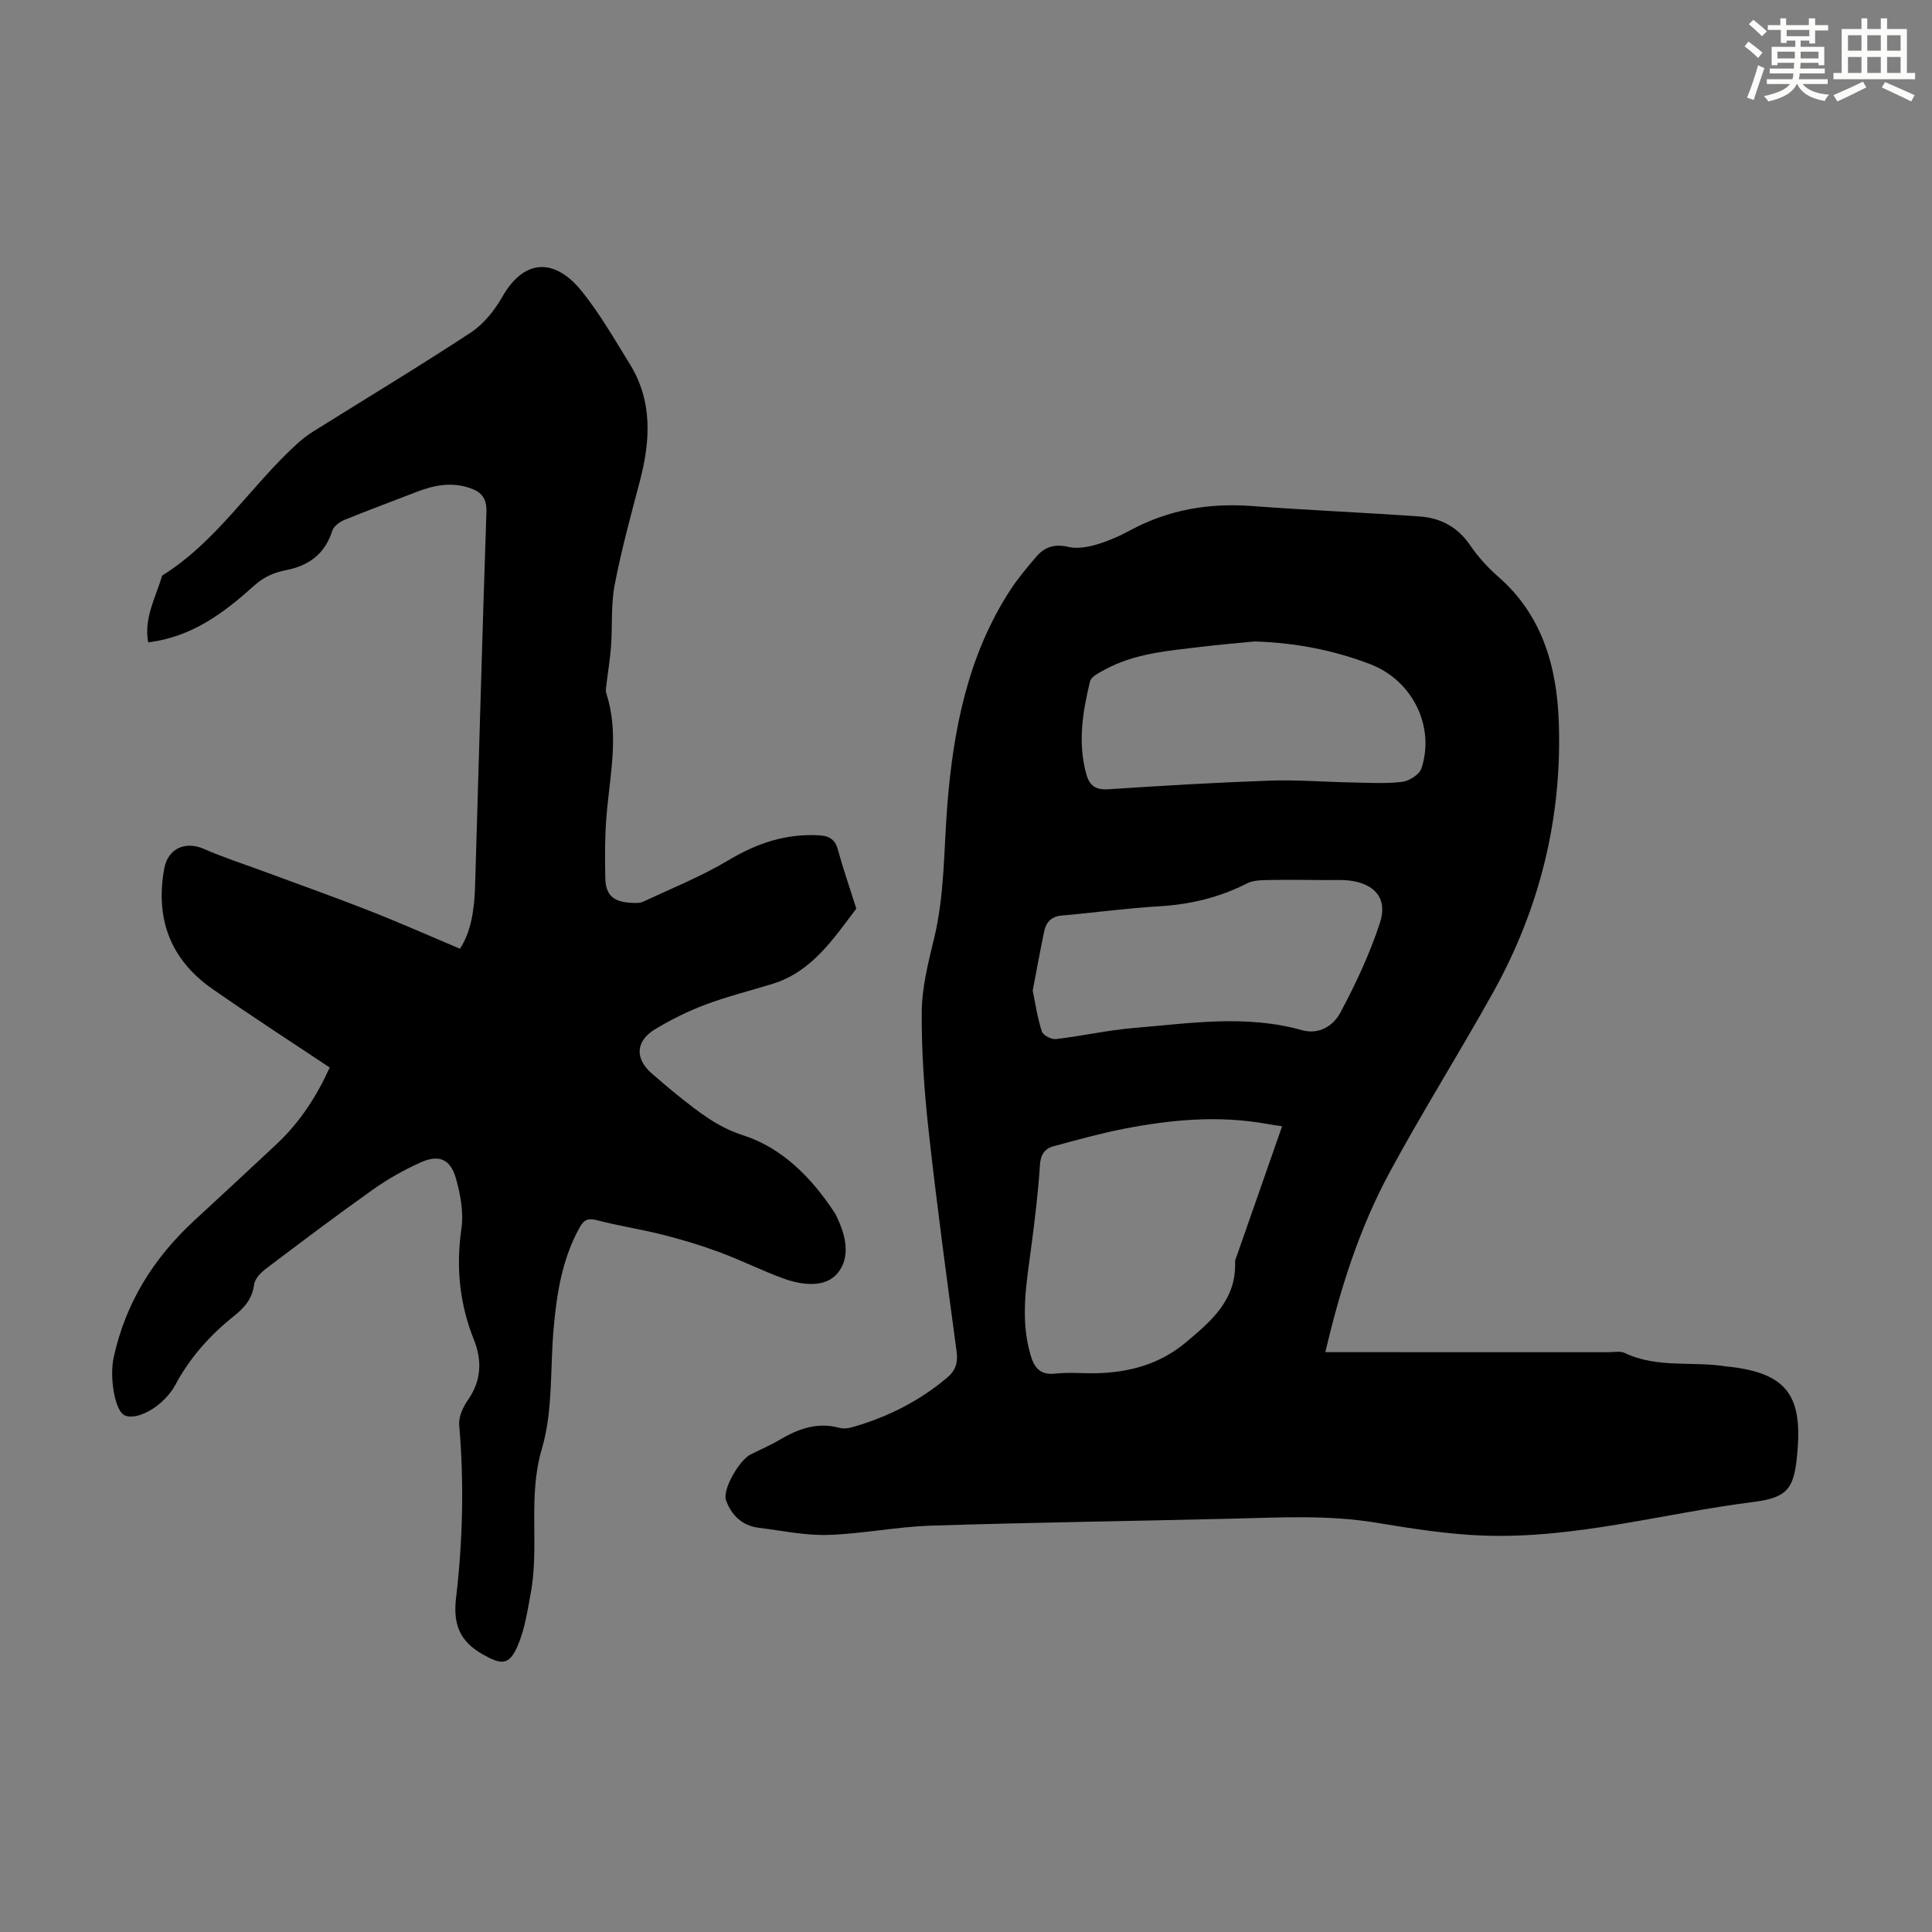
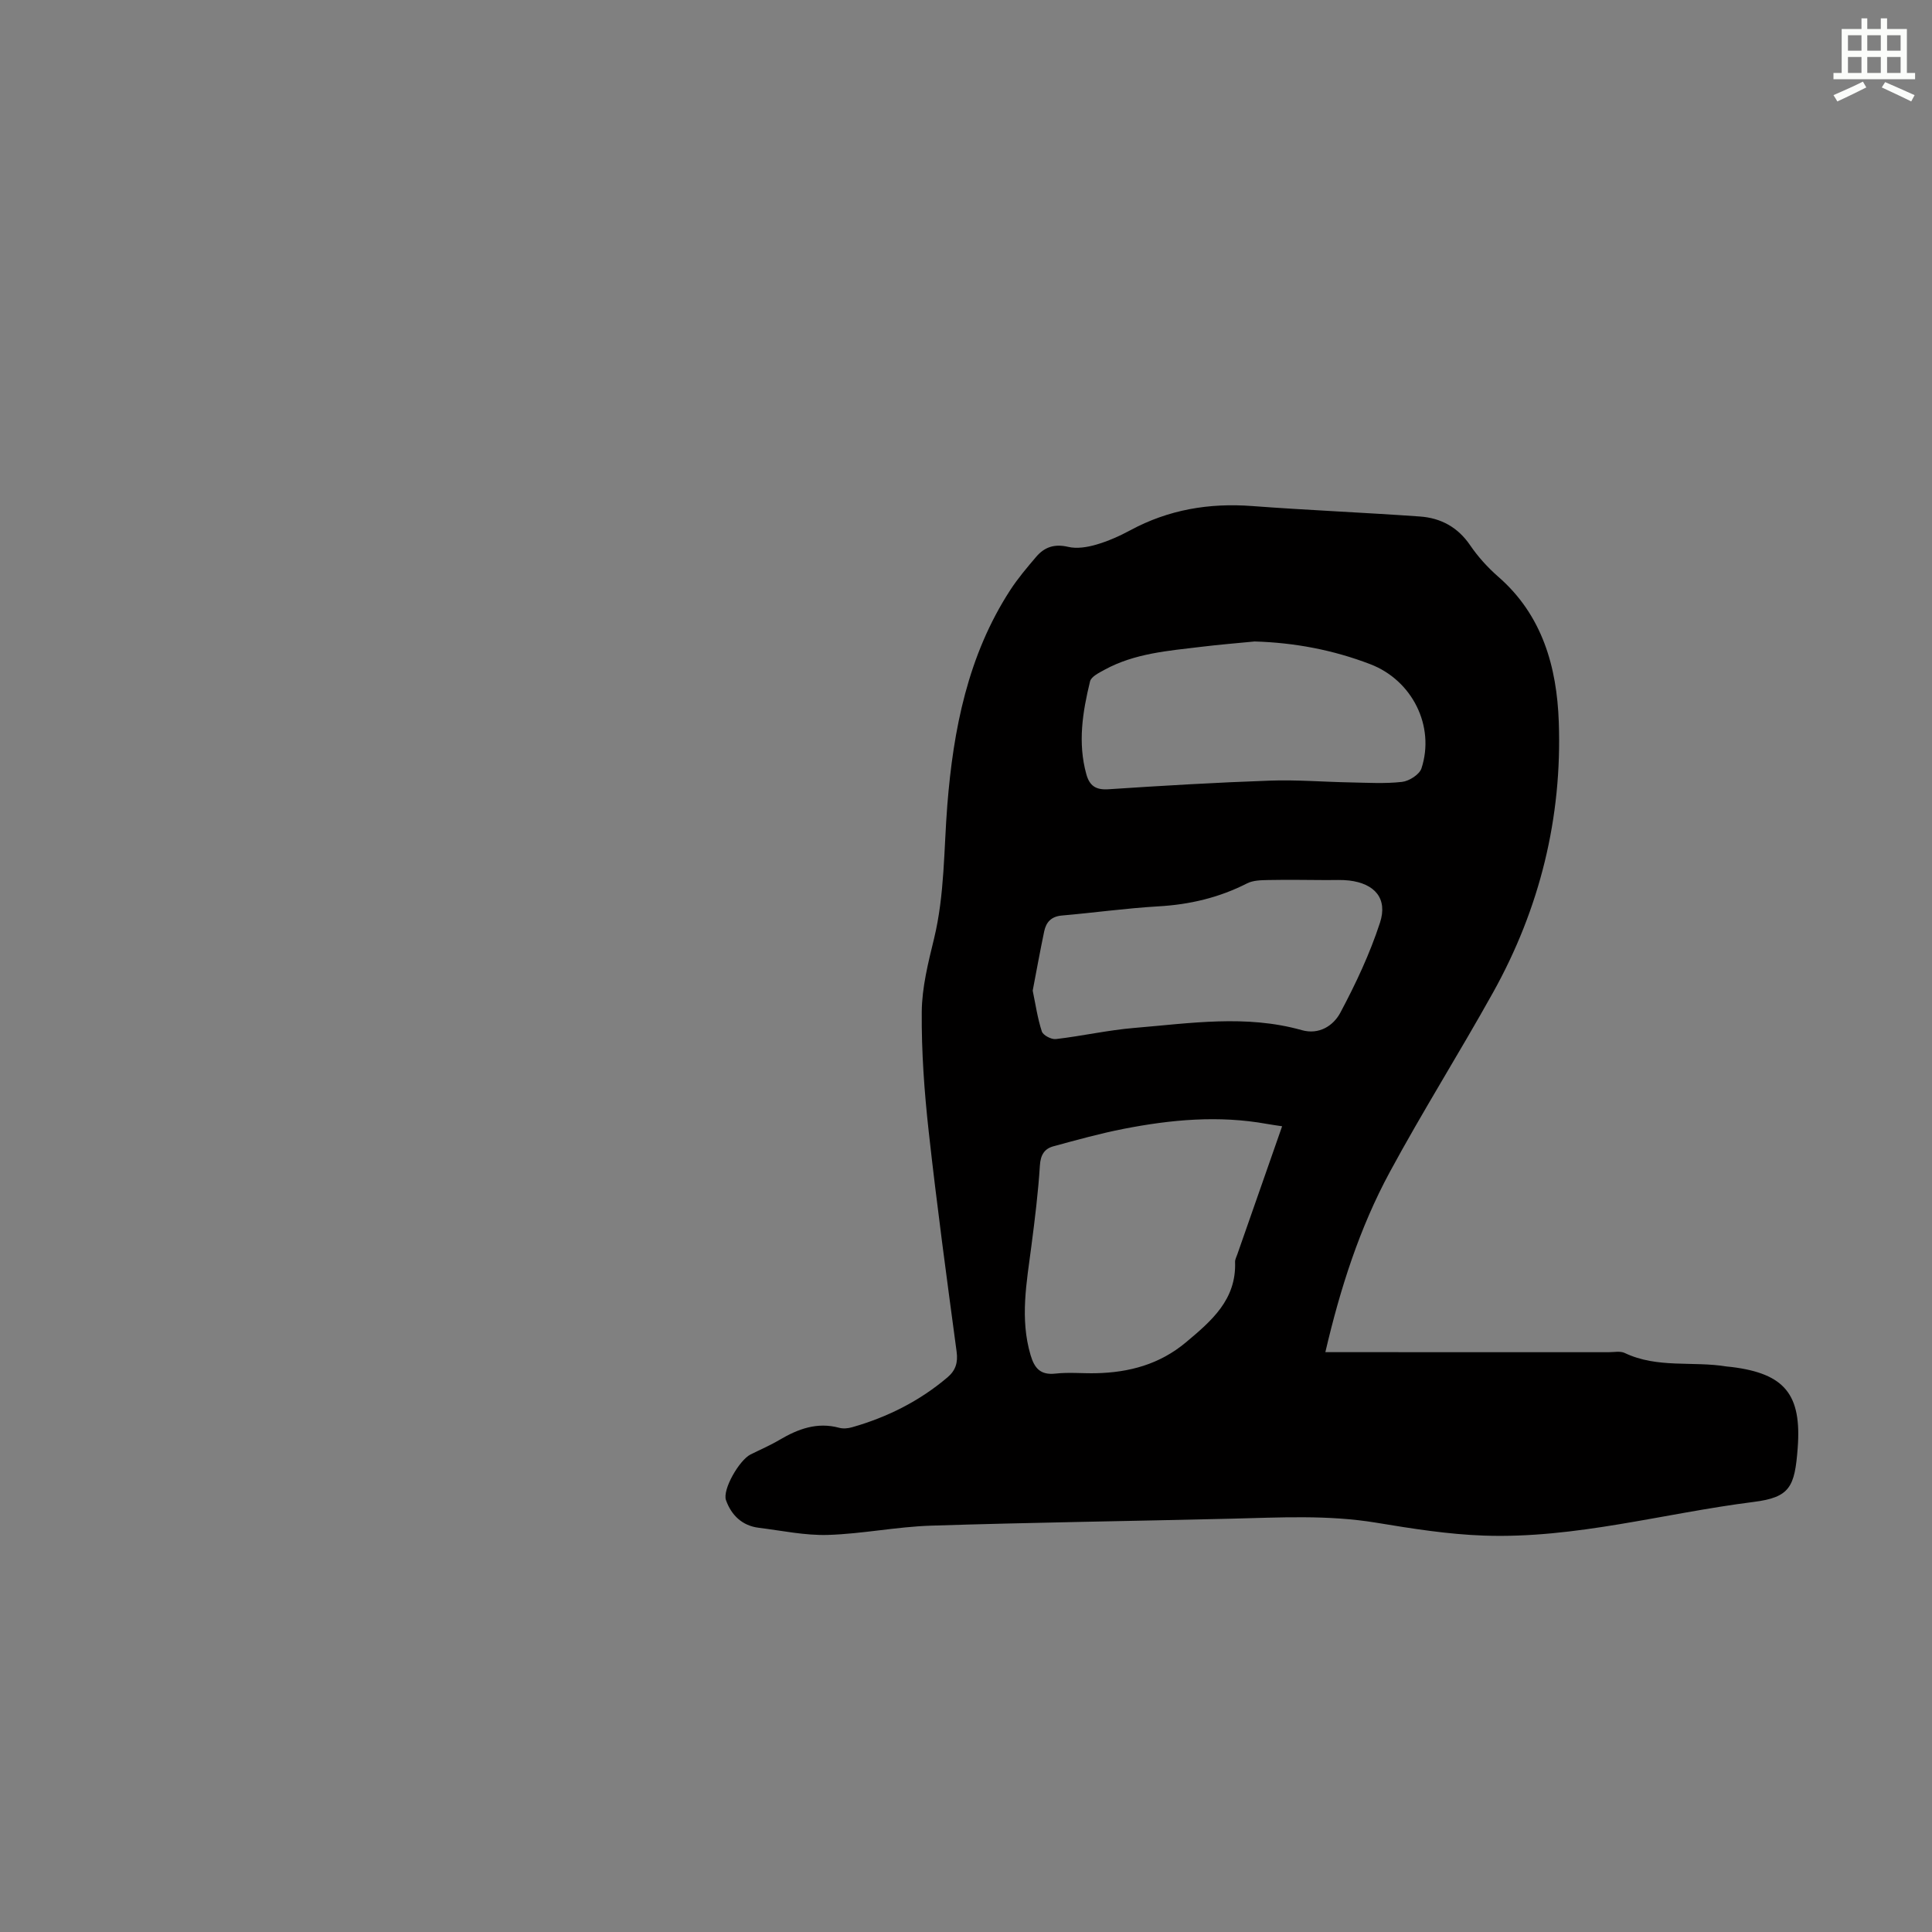
<svg xmlns="http://www.w3.org/2000/svg" enable-background="new 0 0 400 400" viewBox="0 0 400 400">
  <rect x="0" y="0" width="400" height="400" fill="#808080" stroke="none" />
  <path d="m274.4 279.95h4.24c18.14 0 36.27 0 54.41.01 1.12 0 2.4-.28 3.33.16 6.76 3.23 14.12 1.64 21.12 2.8.33.05.67.05 1 .1 11.03 1.37 14.54 5.69 13.69 16.82-.61 8-1.58 10.17-9.13 11.12-18.61 2.35-36.89 7.63-55.82 6.97-7.46-.26-14.92-1.45-22.3-2.67-10.03-1.66-20.06-1.07-30.12-.83-20.69.5-41.38.78-62.07 1.44-7.13.23-14.21 1.7-21.34 1.92-4.75.14-9.54-.89-14.31-1.48-3.46-.42-5.69-2.63-6.79-5.71-.78-2.21 2.77-8.3 5.07-9.46 2-1 4.07-1.88 5.99-3.02 3.86-2.28 7.81-3.75 12.38-2.51.82.22 1.82.13 2.65-.11 7.29-2.07 13.94-5.4 19.75-10.32 1.69-1.43 2.21-3.04 1.91-5.31-2.04-15.19-4.1-30.37-5.78-45.6-.91-8.22-1.51-16.53-1.44-24.79.04-5.07 1.34-10.19 2.55-15.17 2.2-9.11 2.01-18.38 2.74-27.61 1.24-15.63 4.25-31.03 13.05-44.56 1.58-2.43 3.48-4.66 5.36-6.87 1.72-2.02 3.8-2.71 6.6-2.05 1.81.43 3.95.08 5.79-.45 2.45-.71 4.84-1.77 7.1-2.99 7.91-4.27 16.29-5.68 25.21-5.01 11.58.87 23.19 1.34 34.78 2.17 4.28.31 7.8 2.2 10.35 5.94 1.62 2.38 3.63 4.6 5.8 6.5 9.19 7.98 12.16 18.76 12.56 30.09.71 19.82-3.93 38.63-13.6 56-6.96 12.5-14.6 24.63-21.4 37.21-6.24 11.54-10.23 24-13.33 37.27zm-8.95-46.77c-.99-.15-2.09-.3-3.17-.49-9.95-1.8-19.82-.89-29.61 1.02-4.91.96-9.75 2.31-14.58 3.62-1.86.51-2.65 1.78-2.79 3.95-.35 5.57-1.04 11.13-1.76 16.67-.98 7.54-2.41 15.04-.17 22.61.8 2.7 2.02 4.17 5.14 3.83 2.76-.31 5.59-.02 8.39-.08 6.88-.15 13.18-1.83 18.63-6.39 5.31-4.45 10.46-8.83 10.18-16.64-.02-.53.29-1.07.47-1.6 3.06-8.73 6.11-17.46 9.27-26.5zm-51.64-28.08c.59 2.84 1 5.72 1.89 8.45.26.79 1.97 1.69 2.9 1.58 5.44-.63 10.81-1.86 16.26-2.31 11.55-.96 23.14-2.79 34.66.46 3.62 1.02 6.56-.95 7.98-3.61 3.19-5.98 6.11-12.2 8.21-18.63 1.64-5.02-1.09-8.11-6.38-8.74-1.54-.18-3.12-.08-4.69-.09-4.02-.02-8.04-.09-12.05-.01-1.48.03-3.14.05-4.41.7-5.79 2.95-11.86 4.38-18.34 4.75-6.68.39-13.33 1.32-20 1.9-2.17.19-3.25 1.36-3.65 3.27-.84 4.02-1.58 8.08-2.38 12.28zm45.94-72.29c-3.66.36-7.34.65-10.99 1.1-6.87.83-13.84 1.34-20.08 4.76-1.13.62-2.76 1.41-3 2.41-1.54 6.32-2.57 12.71-.77 19.2.66 2.39 1.94 3.3 4.57 3.13 11.15-.74 22.3-1.4 33.46-1.79 5.54-.2 11.11.27 16.67.37 3.56.07 7.16.29 10.68-.11 1.47-.17 3.59-1.52 4.01-2.8 2.85-8.73-1.91-18.25-10.61-21.57-7.69-2.95-15.67-4.46-23.94-4.7z" fill="#010000" />
-   <path d="m68.26 221.02c-8.37-5.59-16.45-10.8-24.32-16.3-8.68-6.07-11.83-14.53-9.93-24.91.76-4.15 4.37-5.76 8.27-4.03 3.94 1.74 8.07 3.06 12.12 4.56 7.33 2.72 14.69 5.32 21.97 8.18 6.28 2.46 12.45 5.2 18.86 7.91 2.31-3.51 2.98-8.15 3.13-12.87.79-25.84 1.46-51.68 2.35-77.52.1-3-1.13-4.26-3.61-5.06-3.73-1.21-7.28-.52-10.8.85-5 1.94-10.03 3.79-14.99 5.81-1 .41-2.21 1.3-2.51 2.24-1.54 4.81-4.8 7.23-9.65 8.18-2.35.47-4.41 1.28-6.59 3.24-6.09 5.48-12.78 10.6-21.89 11.69-.91-5.09 1.6-9.35 2.9-13.82 11.36-7.07 18.36-18.61 28.05-27.39.99-.89 2.06-1.71 3.19-2.42 10.9-6.82 21.93-13.46 32.68-20.52 2.64-1.74 4.89-4.55 6.48-7.34 4.74-8.33 11.15-7.81 16.45-1.24 3.76 4.66 6.77 9.94 9.94 15.05 4.79 7.72 4.31 15.94 2.11 24.32-1.87 7.13-3.83 14.25-5.21 21.47-.79 4.13-.45 8.46-.75 12.69-.18 2.59-.63 5.16-.93 7.74-.08.66-.25 1.39-.06 1.98 2.62 8.08.92 16.16.15 24.26-.44 4.65-.46 9.37-.35 14.05.08 3.51 1.68 4.87 5.2 5.09.88.06 1.89.12 2.64-.23 5.93-2.77 12.07-5.23 17.66-8.58 5.88-3.52 11.9-5.54 18.73-5.16 1.99.11 3.3.74 3.89 2.87 1.15 4.14 2.55 8.21 3.85 12.31-4.8 6.32-9.21 13.08-17.41 15.6-4.59 1.41-9.28 2.57-13.76 4.25-3.63 1.36-7.17 3.11-10.49 5.12-4.11 2.49-4.21 6.15-.6 9.24 1.87 1.6 3.73 3.22 5.66 4.75 4.05 3.2 7.83 6.26 13.17 7.97 8.06 2.59 14.16 8.76 18.89 15.96.06.09.13.19.18.29 2.11 4.09 3.38 8.9.42 12.37-2.55 2.99-7.29 2.42-11.09 1.05-4.48-1.62-8.75-3.79-13.22-5.44-3.85-1.43-7.8-2.62-11.78-3.63-4.54-1.15-9.19-1.85-13.72-3.03-1.78-.46-2.63-.09-3.47 1.41-3.66 6.51-4.79 13.66-5.44 20.93-.75 8.36-.11 17.11-2.44 24.99-2.97 10.03-.48 20.04-2.3 29.87-.69 3.71-1.25 7.56-2.73 10.97-1.76 4.08-3.39 3.88-7.16 1.76-4.82-2.71-6.22-6.25-5.58-11.69 1.4-11.9 1.68-23.87.65-35.86-.14-1.68.81-3.72 1.83-5.18 2.8-4 2.91-8.21 1.22-12.44-2.99-7.47-3.73-15.02-2.59-23.01.48-3.39-.2-7.15-1.17-10.51-1.14-3.93-3.57-4.88-7.31-3.18-3.44 1.56-6.79 3.44-9.87 5.63-7.48 5.31-14.81 10.83-22.13 16.37-1.07.81-2.3 2.09-2.45 3.29-.38 2.96-2.01 4.8-4.18 6.52-4.94 3.94-9.08 8.56-12.1 14.2-2.35 4.38-7.84 7.5-10.48 6.36-2.07-.9-3.2-7.88-2.31-11.98 2.45-11.3 8.24-20.56 16.65-28.33 5.75-5.32 11.51-10.63 17.22-15.99 4.78-4.52 8.25-9.94 10.86-15.73z" fill="#010000" />
  <g fill="#fbfcfa">
-     <path d="m361.2 9.6.8-1c.9.7 1.9 1.4 2.9 2.3l-.9 1.1c-1-1-2-1.8-2.8-2.4zm.5 10.6c.9-2.1 1.6-4.3 2.3-6.7.4.2.8.4 1.3.6-.7 2.1-1.5 4.3-2.2 6.6zm.4-15.2.9-.9c1 .8 2 1.6 2.8 2.4l-1 1c-.9-.9-1.8-1.7-2.7-2.5zm12.5-1.2h1.2v1.4h2.7v1.1h-2.7v2.7h-1.2v-.6h-1.8v1.3h4.9v3.8h-1.2v-.5h-3.7c0 .4-.1.9-.1 1.2h5.1v1h-5.2c0 .5-.1.9-.2 1.2h6v1h-5.2c1.1 1.3 2.9 2 5.5 2.2-.4.4-.7.8-.9 1.3-2.9-.5-4.8-1.6-5.7-3.5h-.1c-.8 1.7-2.7 2.9-5.9 3.6-.2-.4-.6-.8-.9-1.1 2.8-.6 4.6-1.4 5.4-2.5h-4.8v-1h5.3c.1-.3.2-.7.2-1.2h-4.9v-1h5c0-.4 0-.8.1-1.2h-3.5v.5h-1.2v-3.8h4.9v-1.3h-1.8v.5h-1.2v-2.7h-2.7v-1h2.6v-1.4h1.2v1.4h4.7v-1.4zm-6.6 8.3h3.6c0-.4 0-.9 0-1.4h-3.6zm1.9-4.6h4.7v-1.3h-4.7zm6.6 3.2h-3.7v1.4h3.7z" />
    <path d="m385.3 3.8h1.3v2.2h2.8v-2.2h1.3v2.2h4.1v9.1h1.7v1.3h-16.9v-1.3h1.7v-9.1h4.1v-2.2zm.4 13.1.7 1.2c-1.8.9-3.8 1.9-6 2.9-.2-.4-.5-.8-.8-1.3 2.3-1 4.3-1.9 6.1-2.8zm-3.1-6.4h2.8v-3.2h-2.8zm0 4.6h2.8v-3.3h-2.8zm4-4.6h2.8v-3.2h-2.8zm0 4.6h2.8v-3.3h-2.8zm3.7 1.9c2.1.9 4.1 1.8 6.1 2.7l-.7 1.3c-2.2-1.1-4.2-2-6.1-2.9zm3.2-9.7h-2.8v3.2h2.8zm-2.8 7.8h2.8v-3.3h-2.8z" />
  </g>
</svg>